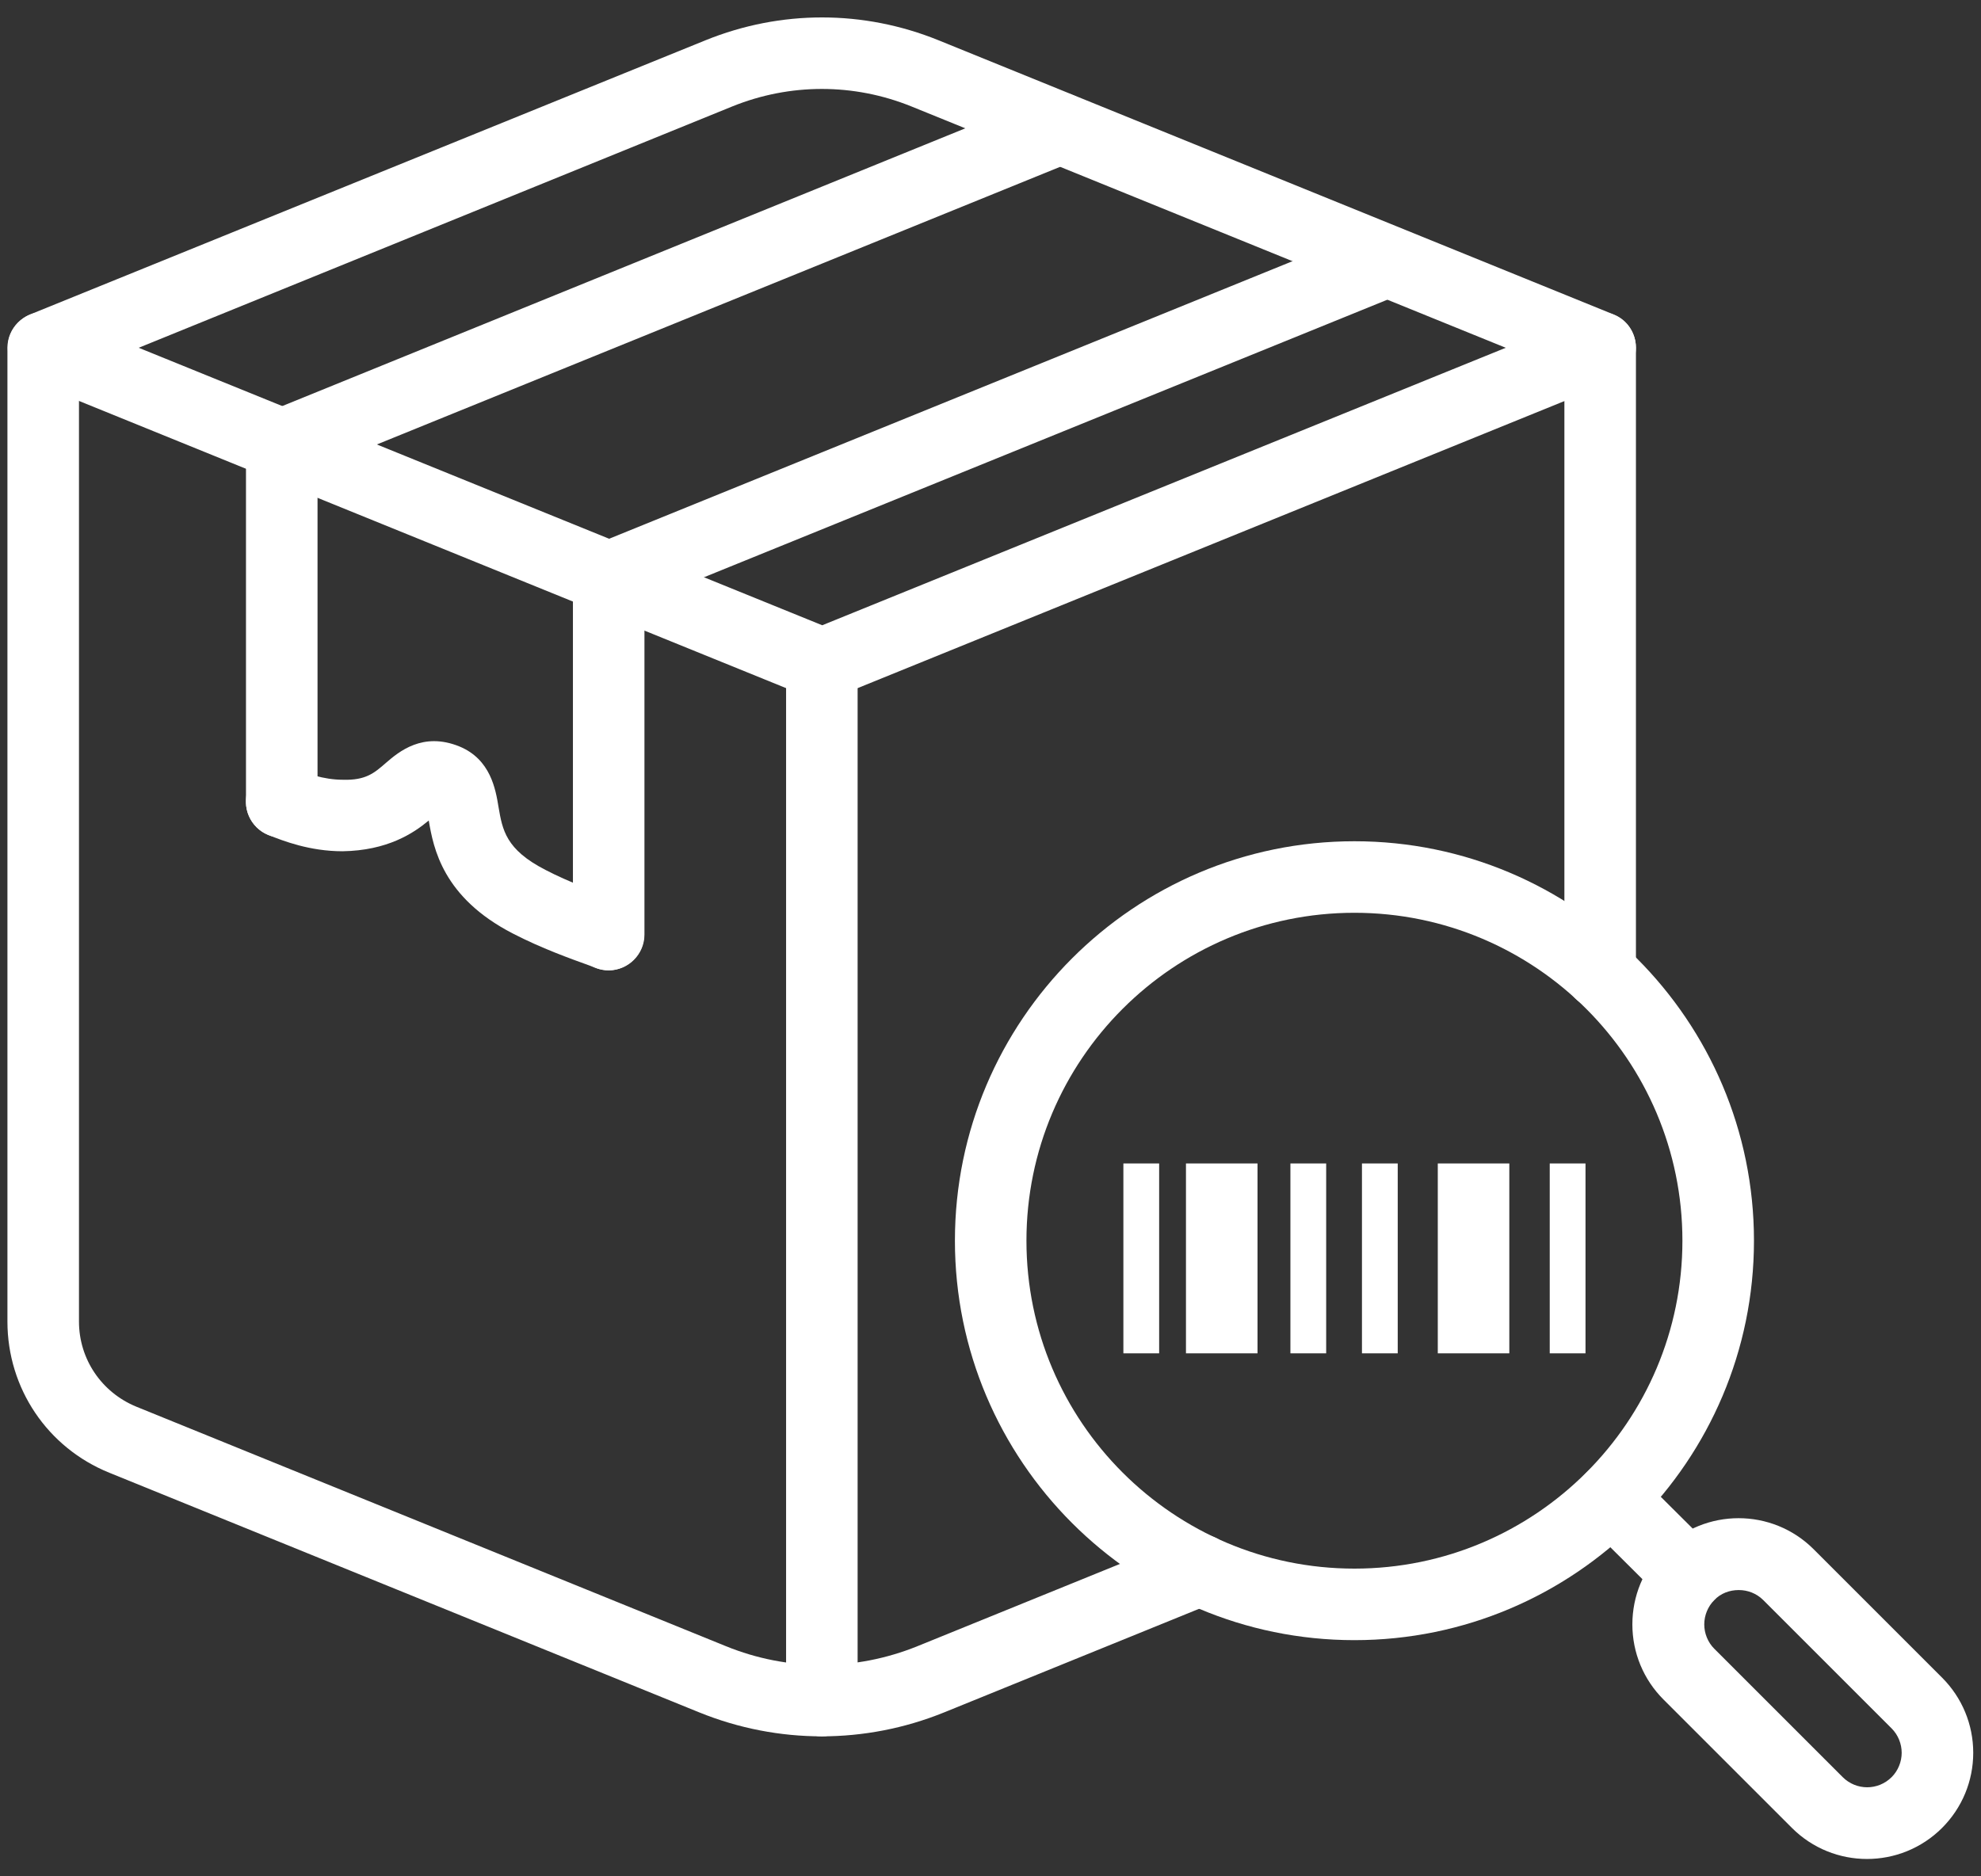
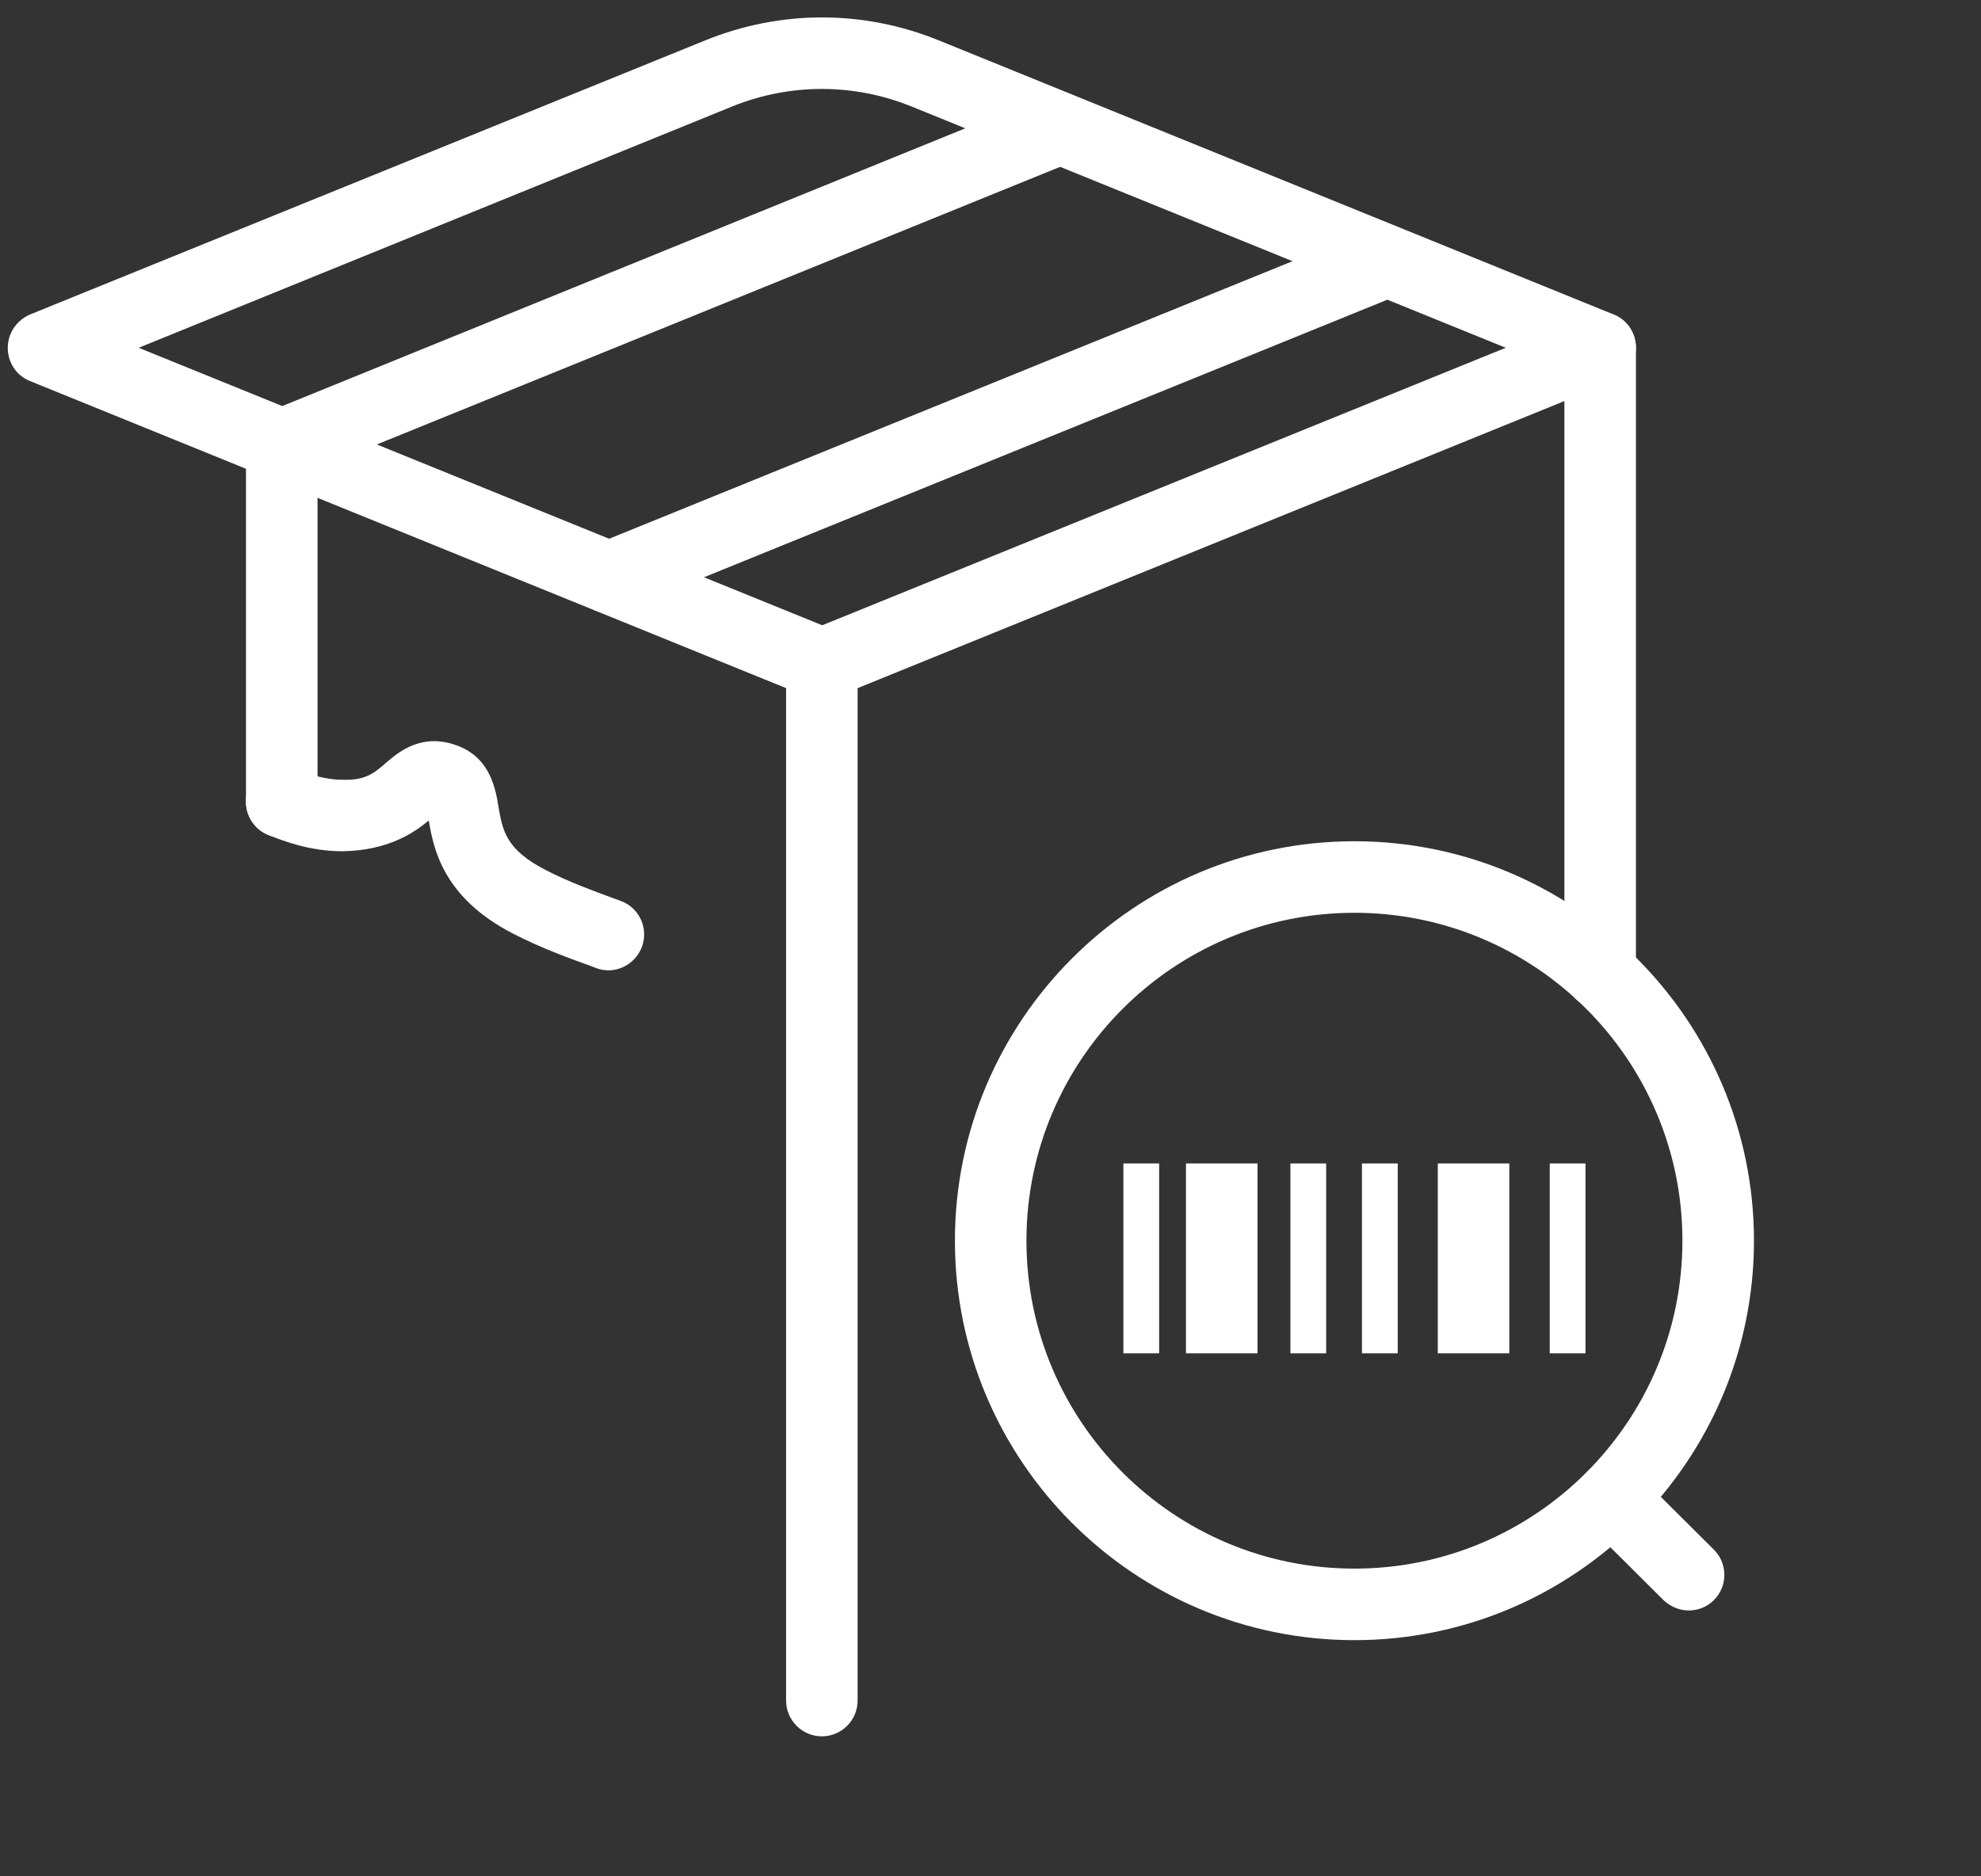
<svg xmlns="http://www.w3.org/2000/svg" width="76" height="72" viewBox="0 0 76 72" fill="none">
  <rect x="0" y="0" width="76" height="72" fill="#333333" stroke="none" />
  <g clip-path="url(#clip0_250_29780)">
    <path d="M31.53 26.847C31.352 26.847 31.173 26.82 31.009 26.751L1.149 14.621C0.628 14.415 0.298 13.907 0.298 13.345C0.298 12.782 0.642 12.288 1.149 12.069L27.07 1.544C29.952 0.377 33.122 0.377 36.003 1.544L61.911 12.069C62.432 12.274 62.761 12.782 62.761 13.345C62.761 13.907 62.418 14.401 61.911 14.621L32.051 26.751C31.887 26.82 31.708 26.847 31.53 26.847ZM5.321 13.345L31.544 23.993L57.767 13.345L34.96 4.082C32.751 3.19 30.309 3.19 28.099 4.082L5.321 13.345Z" fill="white" />
-     <path d="M31.531 66.628C29.939 66.628 28.347 66.326 26.824 65.708L4.196 56.514C1.822 55.554 0.285 53.276 0.285 50.71V13.345C0.285 12.59 0.903 11.973 1.658 11.973C2.412 11.973 3.03 12.59 3.03 13.345V50.71C3.03 52.151 3.894 53.427 5.225 53.976L27.853 63.17C30.213 64.13 32.82 64.13 35.194 63.17L45.527 58.971C46.227 58.682 47.023 59.026 47.311 59.725C47.599 60.425 47.256 61.221 46.556 61.509L36.224 65.708C34.7 66.326 33.109 66.628 31.517 66.628H31.531Z" fill="white" />
    <path d="M61.389 38.703C60.635 38.703 60.017 38.086 60.017 37.331V13.345C60.017 12.59 60.635 11.973 61.389 11.973C62.144 11.973 62.762 12.59 62.762 13.345V37.331C62.762 38.086 62.144 38.703 61.389 38.703Z" fill="white" />
    <path d="M31.53 66.628C30.775 66.628 30.158 66.01 30.158 65.255V25.489C30.158 24.734 30.775 24.117 31.53 24.117C32.285 24.117 32.902 24.734 32.902 25.489V65.255C32.902 66.01 32.285 66.628 31.53 66.628Z" fill="white" />
    <path d="M10.81 18.436C10.275 18.436 9.754 18.106 9.534 17.585C9.246 16.885 9.589 16.089 10.289 15.801L40.148 3.657C40.848 3.369 41.644 3.712 41.932 4.412C42.22 5.111 41.877 5.907 41.177 6.196L11.332 18.326C11.167 18.395 10.989 18.422 10.81 18.422V18.436Z" fill="white" />
    <path d="M23.352 23.526C22.817 23.526 22.295 23.197 22.076 22.676C21.788 21.976 22.131 21.18 22.831 20.892L52.69 8.762C53.39 8.473 54.186 8.816 54.474 9.516C54.762 10.216 54.419 11.012 53.719 11.3L23.86 23.43C23.695 23.499 23.517 23.526 23.338 23.526H23.352Z" fill="white" />
    <path d="M10.809 32.144C10.055 32.144 9.437 31.526 9.437 30.772V17.063C9.437 16.309 10.055 15.691 10.809 15.691C11.564 15.691 12.182 16.309 12.182 17.063V30.772C12.182 31.526 11.564 32.144 10.809 32.144Z" fill="white" />
-     <path d="M23.352 37.235C22.597 37.235 21.98 36.617 21.98 35.863V22.154C21.98 21.4 22.597 20.782 23.352 20.782C24.107 20.782 24.724 21.4 24.724 22.154V35.863C24.724 36.617 24.107 37.235 23.352 37.235Z" fill="white" />
    <path d="M23.351 37.235C23.201 37.235 23.036 37.207 22.885 37.153L22.597 37.043C21.911 36.796 20.758 36.384 19.674 35.821C16.984 34.435 16.628 32.542 16.449 31.485C15.859 31.979 14.857 32.638 13.142 32.665C11.88 32.665 10.864 32.267 10.315 32.048C9.602 31.773 9.259 30.977 9.52 30.278C9.794 29.564 10.59 29.221 11.29 29.495C11.729 29.66 12.387 29.921 13.156 29.921C14.034 29.948 14.364 29.66 14.803 29.276C15.297 28.851 16.216 28.068 17.629 28.645C18.823 29.139 19.015 30.291 19.125 30.964C19.276 31.842 19.399 32.597 20.923 33.379C21.842 33.859 22.857 34.216 23.516 34.463L23.818 34.573C24.532 34.833 24.888 35.629 24.628 36.329C24.422 36.878 23.9 37.235 23.338 37.235H23.351Z" fill="white" />
    <path d="M51.962 62.937C43.509 62.937 36.635 56.062 36.635 47.609C36.635 39.156 43.509 32.281 51.962 32.281C60.415 32.281 67.29 39.156 67.29 47.609C67.29 56.062 60.415 62.937 51.962 62.937ZM51.962 35.026C45.019 35.026 39.379 40.666 39.379 47.609C39.379 54.552 45.019 60.192 51.962 60.192C58.906 60.192 64.545 54.552 64.545 47.609C64.545 40.666 58.906 35.026 51.962 35.026Z" fill="white" />
    <path d="M64.793 61.798C64.436 61.798 64.093 61.66 63.818 61.4L60.854 58.45C60.319 57.914 60.319 57.05 60.854 56.515C61.389 55.98 62.254 55.98 62.789 56.515L65.753 59.465C66.288 60 66.288 60.864 65.753 61.4C65.479 61.674 65.136 61.798 64.779 61.798H64.793Z" fill="white" />
-     <path d="M71.626 71.334C70.583 71.334 69.54 70.936 68.745 70.141L63.818 65.214C63.05 64.446 62.625 63.417 62.625 62.333C62.625 61.249 63.05 60.219 63.818 59.451C65.41 57.859 67.99 57.859 69.582 59.451L74.508 64.377C75.276 65.146 75.702 66.175 75.702 67.259C75.702 68.343 75.276 69.372 74.508 70.141C73.712 70.936 72.669 71.334 71.626 71.334ZM66.7 61.015C66.357 61.015 66.014 61.139 65.767 61.4C65.52 61.647 65.383 61.99 65.383 62.333C65.383 62.676 65.52 63.019 65.767 63.266L70.693 68.192C71.215 68.713 72.052 68.713 72.573 68.192C72.82 67.945 72.957 67.602 72.957 67.259C72.957 66.916 72.82 66.573 72.573 66.326L67.647 61.4C67.386 61.139 67.043 61.015 66.714 61.015H66.7Z" fill="white" />
    <path d="M44.47 44.645H43.098V51.931H44.47V44.645Z" fill="white" />
    <path d="M50.878 44.645H49.506V51.931H50.878V44.645Z" fill="white" />
    <path d="M53.623 44.645H52.251V51.931H53.623V44.645Z" fill="white" />
    <path d="M60.827 44.645H59.455V51.931H60.827V44.645Z" fill="white" />
    <path d="M48.244 44.645H45.499V51.931H48.244V44.645Z" fill="white" />
    <path d="M57.904 44.645H55.16V51.931H57.904V44.645Z" fill="white" />
  </g>
  <defs>
    <clipPath id="clip0_250_29780">
      <rect width="75.403" height="70.669" fill="white" transform="translate(0.299 0.666)" />
    </clipPath>
  </defs>
</svg>